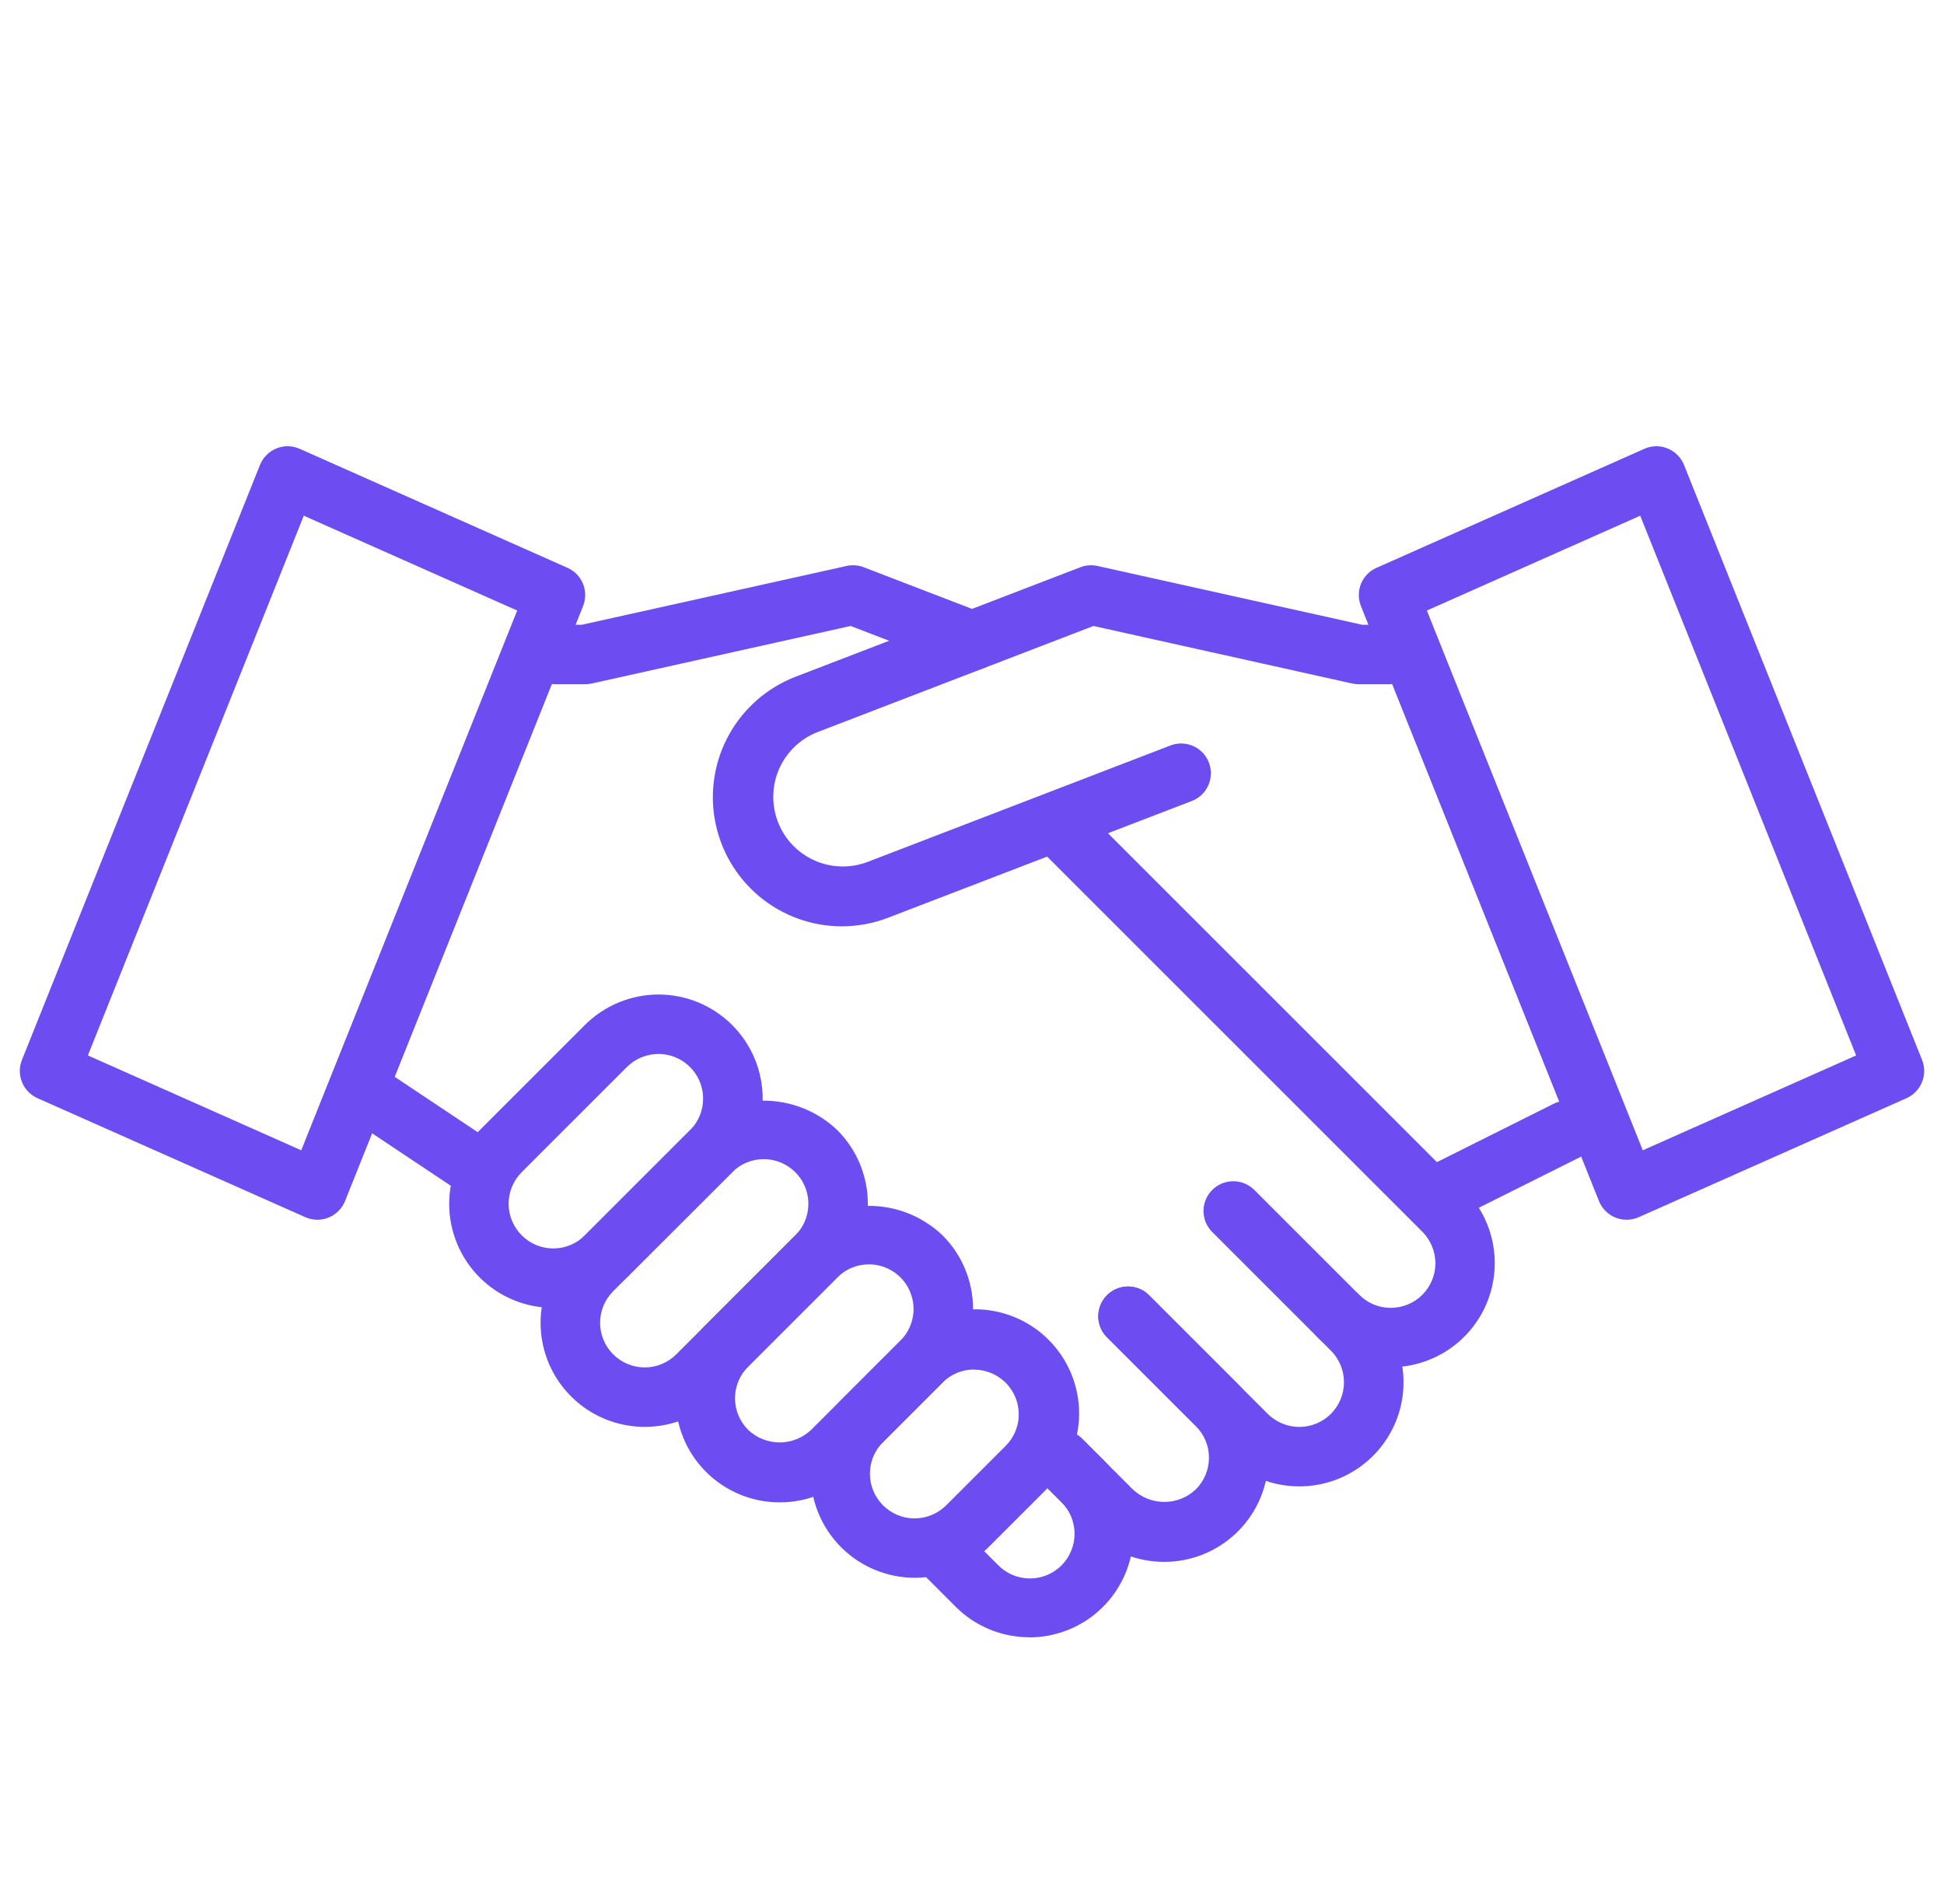
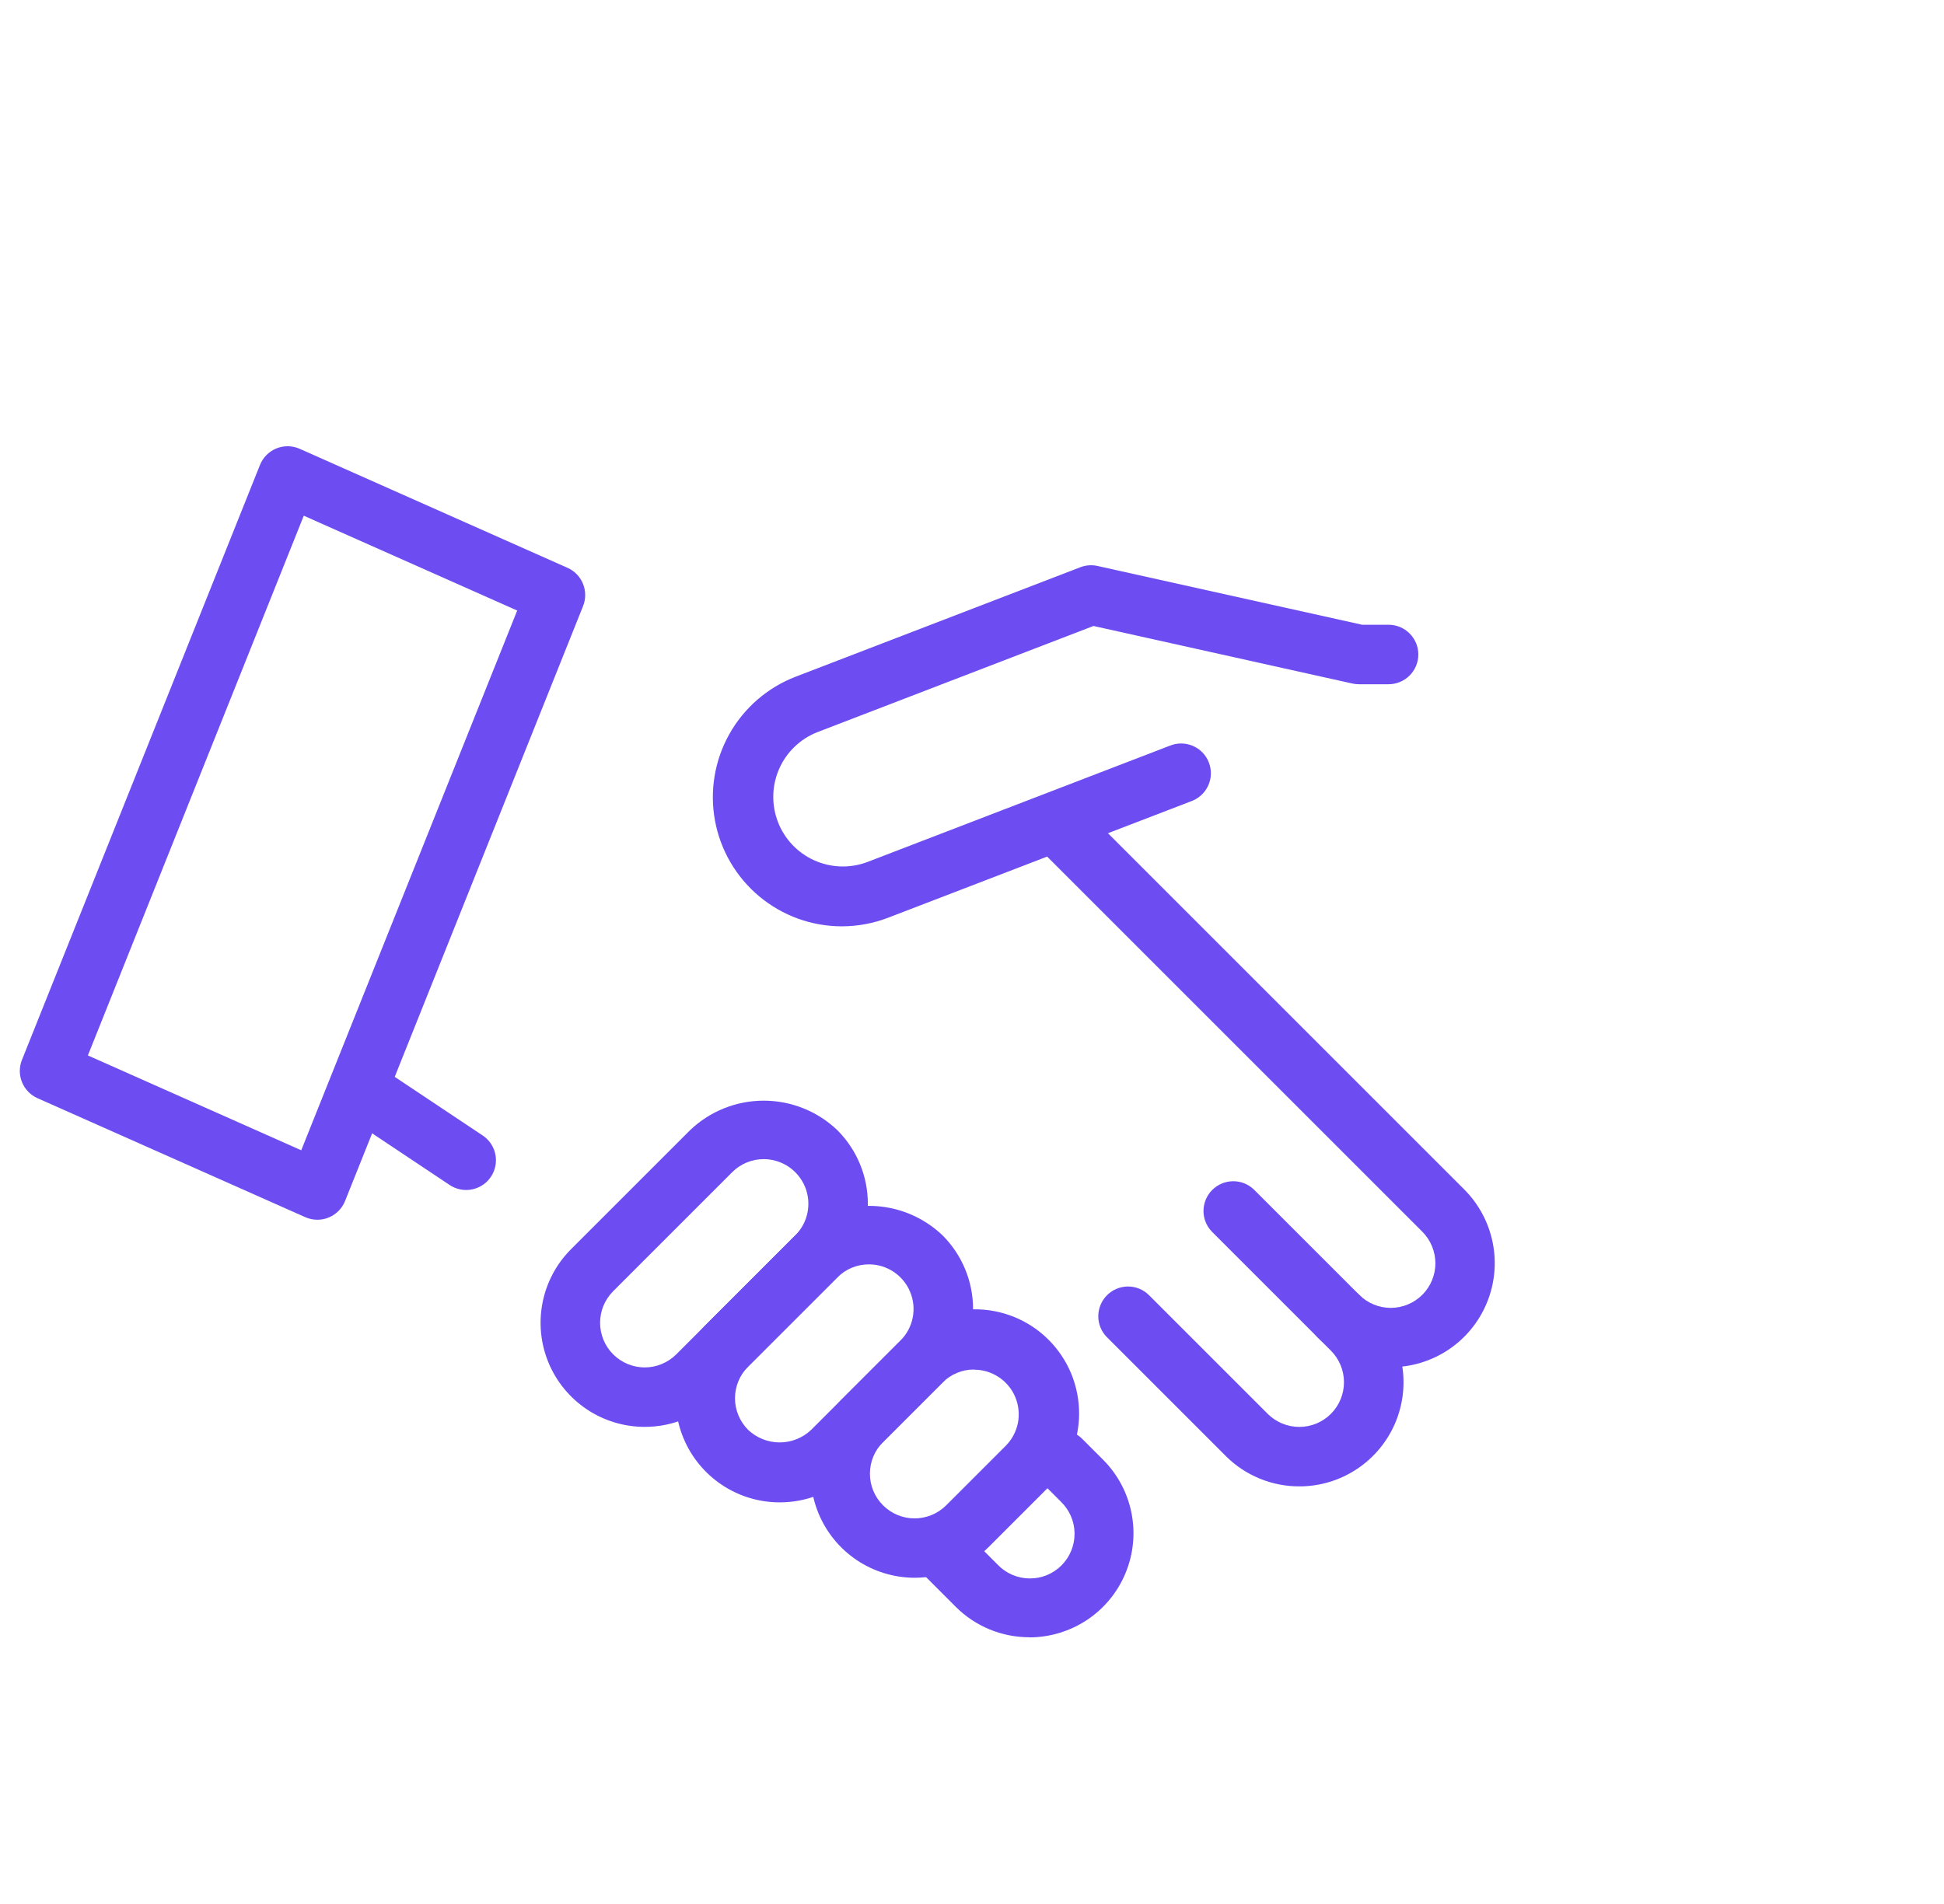
<svg xmlns="http://www.w3.org/2000/svg" width="49" height="48" viewBox="0 0 49 48" fill="none">
  <g clip-path="url(#clip0_399_9653)">
-     <path d="M41 30.75C40.903 30.75 40.807 30.732 40.718 30.695C40.624 30.657 40.54 30.601 40.468 30.529C40.397 30.458 40.341 30.373 40.303 30.279L34.303 15.279C34.231 15.099 34.232 14.898 34.305 14.718C34.378 14.538 34.518 14.393 34.696 14.315L41.446 11.315C41.538 11.274 41.637 11.252 41.738 11.25C41.839 11.248 41.939 11.267 42.033 11.305C42.126 11.343 42.211 11.399 42.282 11.471C42.353 11.542 42.409 11.627 42.447 11.721L48.447 26.721C48.519 26.901 48.519 27.103 48.445 27.282C48.372 27.462 48.232 27.607 48.054 27.686L41.304 30.686C41.209 30.728 41.105 30.75 41 30.75ZM35.965 15.392L41.407 28.999L46.785 26.608L41.343 13.001L35.965 15.392Z" fill="#6D4DF2" />
    <path d="M21.216 23.353C20.456 23.352 19.721 23.085 19.138 22.598C18.554 22.111 18.16 21.436 18.022 20.689C17.884 19.942 18.012 19.17 18.383 18.508C18.754 17.845 19.346 17.333 20.055 17.06L27.231 14.3C27.369 14.247 27.519 14.236 27.663 14.268L34.333 15.75H35C35.199 15.75 35.39 15.829 35.53 15.97C35.671 16.11 35.75 16.301 35.75 16.5C35.75 16.699 35.671 16.89 35.53 17.03C35.39 17.171 35.199 17.25 35 17.25H34.25C34.195 17.25 34.141 17.244 34.087 17.232L27.562 15.781L20.597 18.46C20.168 18.63 19.823 18.963 19.638 19.386C19.453 19.809 19.442 20.288 19.608 20.72C19.773 21.151 20.102 21.499 20.523 21.689C20.945 21.879 21.423 21.895 21.856 21.734L29.485 18.8C29.577 18.762 29.676 18.742 29.776 18.743C29.876 18.744 29.975 18.765 30.067 18.804C30.159 18.843 30.242 18.901 30.312 18.973C30.381 19.045 30.436 19.131 30.471 19.224C30.507 19.317 30.524 19.417 30.521 19.517C30.518 19.617 30.495 19.715 30.453 19.806C30.411 19.897 30.352 19.979 30.278 20.046C30.204 20.114 30.117 20.166 30.023 20.2L22.391 23.134C22.016 23.279 21.618 23.353 21.216 23.353Z" fill="#6D4DF2" />
    <path d="M35.053 34.471C34.709 34.472 34.368 34.404 34.05 34.273C33.733 34.141 33.444 33.948 33.2 33.705C33.059 33.564 32.98 33.373 32.98 33.175C32.98 32.976 33.059 32.785 33.2 32.644C33.34 32.503 33.531 32.424 33.73 32.424C33.929 32.424 34.12 32.503 34.261 32.644C34.472 32.854 34.758 32.972 35.057 32.972C35.355 32.971 35.641 32.852 35.852 32.641C36.062 32.43 36.181 32.143 36.18 31.845C36.179 31.547 36.06 31.261 35.849 31.05L26.324 21.525C26.253 21.456 26.195 21.373 26.156 21.282C26.117 21.19 26.096 21.092 26.095 20.992C26.094 20.892 26.113 20.794 26.151 20.701C26.189 20.609 26.244 20.526 26.315 20.455C26.385 20.385 26.469 20.329 26.561 20.291C26.653 20.254 26.752 20.235 26.852 20.235C26.951 20.236 27.05 20.257 27.141 20.296C27.233 20.336 27.316 20.393 27.385 20.464L36.91 29.989C37.276 30.357 37.525 30.824 37.626 31.333C37.727 31.842 37.675 32.369 37.476 32.848C37.278 33.328 36.942 33.737 36.51 34.026C36.079 34.314 35.572 34.468 35.053 34.468V34.471Z" fill="#6D4DF2" />
    <path d="M32.75 37.472C32.405 37.473 32.064 37.405 31.745 37.273C31.427 37.142 31.137 36.948 30.894 36.704L27.894 33.704C27.757 33.563 27.681 33.373 27.683 33.177C27.685 32.98 27.764 32.792 27.903 32.653C28.042 32.514 28.23 32.435 28.427 32.433C28.623 32.431 28.813 32.507 28.954 32.644L31.954 35.644C32.166 35.855 32.452 35.973 32.751 35.973C33.049 35.973 33.336 35.854 33.547 35.643C33.758 35.431 33.876 35.145 33.876 34.846C33.876 34.547 33.757 34.261 33.546 34.05L30.546 31.05C30.409 30.909 30.333 30.719 30.335 30.522C30.337 30.326 30.416 30.138 30.555 29.999C30.694 29.86 30.882 29.781 31.079 29.779C31.275 29.777 31.465 29.853 31.606 29.989L34.606 32.989C34.974 33.356 35.224 33.824 35.326 34.334C35.428 34.843 35.376 35.371 35.177 35.852C34.978 36.331 34.641 36.742 34.209 37.03C33.777 37.319 33.269 37.473 32.75 37.472Z" fill="#6D4DF2" />
-     <path d="M29.348 39.375C29.003 39.376 28.662 39.309 28.343 39.177C28.024 39.045 27.735 38.851 27.492 38.606L26.217 37.331C26.08 37.19 26.005 37 26.006 36.804C26.008 36.607 26.087 36.419 26.226 36.28C26.365 36.141 26.553 36.062 26.75 36.06C26.947 36.059 27.136 36.134 27.277 36.271L28.552 37.546C28.767 37.75 29.052 37.864 29.348 37.864C29.644 37.864 29.929 37.75 30.143 37.546C30.248 37.441 30.331 37.317 30.387 37.181C30.444 37.044 30.473 36.898 30.473 36.75C30.473 36.602 30.444 36.456 30.387 36.319C30.331 36.183 30.248 36.059 30.143 35.954L27.893 33.704C27.756 33.563 27.681 33.373 27.683 33.177C27.684 32.98 27.763 32.792 27.902 32.653C28.041 32.514 28.229 32.435 28.426 32.433C28.623 32.431 28.812 32.507 28.954 32.644L31.204 34.894C31.571 35.261 31.821 35.728 31.922 36.238C32.023 36.747 31.971 37.275 31.773 37.754C31.574 38.234 31.238 38.644 30.806 38.932C30.375 39.221 29.867 39.375 29.348 39.375Z" fill="#6D4DF2" />
    <path d="M25.947 41.276C25.602 41.276 25.261 41.209 24.942 41.077C24.623 40.945 24.334 40.752 24.09 40.508L23.22 39.637C23.148 39.568 23.091 39.485 23.052 39.393C23.012 39.302 22.992 39.203 22.991 39.104C22.99 39.004 23.009 38.906 23.047 38.813C23.084 38.721 23.14 38.637 23.21 38.567C23.281 38.496 23.365 38.441 23.457 38.403C23.549 38.365 23.648 38.346 23.747 38.347C23.847 38.348 23.945 38.369 24.037 38.408C24.128 38.447 24.211 38.505 24.28 38.576L25.151 39.45C25.255 39.557 25.379 39.643 25.516 39.702C25.653 39.761 25.801 39.792 25.95 39.793C26.1 39.795 26.248 39.766 26.386 39.71C26.524 39.653 26.65 39.57 26.756 39.464C26.861 39.358 26.945 39.233 27.001 39.094C27.058 38.956 27.086 38.808 27.085 38.659C27.084 38.509 27.053 38.362 26.994 38.224C26.935 38.087 26.849 37.963 26.742 37.859L26.217 37.334C26.147 37.265 26.092 37.182 26.054 37.091C26.016 37 25.997 36.902 25.997 36.804C25.997 36.705 26.016 36.608 26.054 36.517C26.091 36.426 26.147 36.343 26.216 36.273C26.286 36.204 26.369 36.148 26.46 36.111C26.551 36.073 26.648 36.053 26.747 36.053C26.845 36.053 26.943 36.073 27.034 36.111C27.125 36.148 27.207 36.203 27.277 36.273L27.802 36.798C28.169 37.165 28.419 37.633 28.52 38.142C28.621 38.651 28.569 39.179 28.37 39.658C28.172 40.138 27.835 40.548 27.404 40.836C26.972 41.124 26.465 41.278 25.946 41.279L25.947 41.276Z" fill="#6D4DF2" />
-     <path d="M36.5 30.75C36.329 30.752 36.163 30.696 36.029 30.591C35.894 30.486 35.8 30.338 35.761 30.172C35.722 30.006 35.74 29.832 35.813 29.678C35.887 29.524 36.01 29.399 36.164 29.325L39.164 27.825C39.252 27.781 39.348 27.755 39.446 27.748C39.545 27.741 39.643 27.753 39.737 27.785C39.83 27.816 39.917 27.865 39.991 27.93C40.065 27.994 40.126 28.073 40.17 28.161C40.214 28.249 40.241 28.345 40.248 28.443C40.255 28.542 40.242 28.64 40.211 28.734C40.18 28.827 40.13 28.914 40.066 28.988C40.001 29.063 39.923 29.123 39.834 29.168L36.834 30.668C36.731 30.721 36.616 30.749 36.5 30.75Z" fill="#6D4DF2" />
    <path d="M8 30.75C7.895 30.75 7.791 30.728 7.696 30.686L0.946 27.686C0.768 27.607 0.628 27.462 0.555 27.282C0.482 27.103 0.481 26.901 0.553 26.721L6.553 11.721C6.591 11.627 6.647 11.542 6.718 11.471C6.789 11.399 6.874 11.343 6.967 11.305C7.061 11.267 7.161 11.248 7.262 11.25C7.363 11.252 7.462 11.274 7.555 11.315L14.305 14.315C14.482 14.393 14.622 14.538 14.695 14.718C14.768 14.898 14.769 15.099 14.697 15.279L8.697 30.279C8.659 30.373 8.603 30.458 8.532 30.529C8.46 30.601 8.376 30.657 8.282 30.695C8.193 30.732 8.097 30.75 8 30.75ZM2.215 26.608L7.593 28.999L13.036 15.392L7.657 13.001L2.215 26.608Z" fill="#6D4DF2" />
-     <path d="M14.75 17.25H14C13.801 17.25 13.61 17.171 13.47 17.03C13.329 16.89 13.25 16.699 13.25 16.5C13.25 16.301 13.329 16.11 13.47 15.97C13.61 15.829 13.801 15.75 14 15.75H14.668L21.338 14.268C21.482 14.236 21.632 14.247 21.77 14.3L24.77 15.454C24.956 15.525 25.105 15.667 25.186 15.849C25.267 16.031 25.272 16.237 25.201 16.423C25.13 16.609 24.987 16.759 24.805 16.839C24.624 16.92 24.417 16.925 24.232 16.854L21.442 15.781L14.914 17.232C14.86 17.244 14.805 17.25 14.75 17.25Z" fill="#6D4DF2" />
    <path d="M11.75 30C11.602 30 11.457 29.956 11.334 29.874L9.084 28.374C9.002 28.319 8.932 28.249 8.877 28.167C8.822 28.085 8.784 27.994 8.765 27.897C8.746 27.8 8.746 27.701 8.765 27.604C8.784 27.508 8.822 27.416 8.877 27.334C8.931 27.252 9.002 27.181 9.083 27.127C9.165 27.072 9.257 27.034 9.354 27.014C9.45 26.995 9.55 26.995 9.646 27.014C9.743 27.033 9.835 27.071 9.917 27.126L12.167 28.626C12.301 28.715 12.402 28.845 12.457 28.997C12.511 29.149 12.515 29.314 12.468 29.468C12.422 29.622 12.326 29.757 12.197 29.853C12.068 29.948 11.911 30 11.75 30Z" fill="#6D4DF2" />
-     <path d="M13.947 32.971C13.602 32.972 13.261 32.905 12.942 32.773C12.623 32.642 12.334 32.449 12.09 32.205C11.598 31.713 11.322 31.045 11.322 30.349C11.322 29.653 11.598 28.985 12.09 28.493L14.742 25.841C15.235 25.349 15.902 25.072 16.599 25.072C17.295 25.072 17.962 25.349 18.455 25.841C18.947 26.334 19.224 27.001 19.224 27.698C19.224 28.394 18.947 29.061 18.455 29.554L15.8 32.204C15.557 32.448 15.268 32.641 14.95 32.773C14.632 32.904 14.291 32.972 13.947 32.971ZM13.151 31.144C13.255 31.248 13.379 31.331 13.516 31.388C13.652 31.444 13.799 31.474 13.947 31.474C14.094 31.474 14.241 31.444 14.377 31.388C14.514 31.331 14.638 31.248 14.742 31.144L17.394 28.492C17.605 28.281 17.723 27.995 17.723 27.696C17.723 27.397 17.604 27.111 17.392 26.9C17.181 26.689 16.895 26.57 16.596 26.571C16.297 26.571 16.011 26.69 15.8 26.901L13.151 29.55C13.046 29.654 12.963 29.779 12.906 29.916C12.849 30.052 12.82 30.199 12.82 30.347C12.82 30.495 12.849 30.642 12.906 30.778C12.963 30.915 13.046 31.039 13.151 31.144Z" fill="#6D4DF2" />
    <path d="M16.25 35.972C15.731 35.972 15.223 35.818 14.792 35.53C14.36 35.241 14.024 34.831 13.825 34.352C13.627 33.872 13.575 33.345 13.676 32.836C13.777 32.327 14.027 31.859 14.394 31.492L17.394 28.492C17.894 28.014 18.558 27.748 19.25 27.748C19.941 27.748 20.606 28.014 21.106 28.492C21.598 28.984 21.875 29.651 21.875 30.348C21.875 31.044 21.598 31.711 21.106 32.203L18.106 35.203C17.863 35.448 17.573 35.641 17.255 35.773C16.936 35.905 16.595 35.973 16.25 35.972ZM19.25 29.222C19.102 29.222 18.956 29.251 18.819 29.308C18.683 29.364 18.559 29.447 18.455 29.552L15.455 32.552C15.351 32.657 15.268 32.781 15.211 32.917C15.155 33.054 15.126 33.2 15.126 33.348C15.126 33.646 15.244 33.932 15.455 34.143C15.666 34.354 15.953 34.473 16.251 34.473C16.399 34.473 16.545 34.444 16.681 34.387C16.818 34.33 16.942 34.248 17.046 34.143L20.046 31.143C20.204 30.985 20.311 30.785 20.354 30.567C20.397 30.349 20.375 30.122 20.29 29.917C20.204 29.711 20.06 29.536 19.875 29.412C19.69 29.289 19.472 29.222 19.25 29.222Z" fill="#6D4DF2" />
    <path d="M19.652 37.875C19.133 37.875 18.625 37.721 18.194 37.433C17.762 37.144 17.425 36.734 17.227 36.255C17.028 35.775 16.976 35.247 17.077 34.738C17.179 34.229 17.429 33.761 17.796 33.394L20.046 31.144C20.546 30.666 21.211 30.4 21.902 30.4C22.593 30.4 23.258 30.666 23.758 31.144C24.002 31.387 24.195 31.677 24.327 31.995C24.459 32.314 24.527 32.655 24.527 33C24.527 33.345 24.459 33.686 24.327 34.005C24.195 34.323 24.002 34.612 23.758 34.856L21.508 37.106C21.265 37.351 20.976 37.545 20.657 37.677C20.339 37.809 19.997 37.876 19.652 37.875ZM21.902 31.875C21.754 31.875 21.608 31.903 21.471 31.96C21.335 32.016 21.211 32.099 21.106 32.204L18.856 34.454C18.752 34.559 18.669 34.683 18.612 34.819C18.556 34.956 18.526 35.102 18.526 35.25C18.526 35.398 18.556 35.544 18.612 35.681C18.669 35.817 18.752 35.941 18.856 36.046C19.071 36.25 19.355 36.364 19.652 36.364C19.948 36.364 20.233 36.25 20.447 36.046L22.697 33.796C22.854 33.638 22.962 33.438 23.005 33.22C23.049 33.002 23.026 32.775 22.941 32.57C22.856 32.364 22.712 32.188 22.527 32.065C22.342 31.941 22.125 31.875 21.902 31.875Z" fill="#6D4DF2" />
    <path d="M23.053 39.776C22.535 39.775 22.028 39.62 21.597 39.332C21.166 39.043 20.83 38.633 20.632 38.154C20.434 37.675 20.382 37.148 20.483 36.639C20.584 36.13 20.834 35.663 21.2 35.296L22.7 33.796C22.943 33.548 23.232 33.351 23.552 33.216C23.871 33.08 24.215 33.01 24.561 33.008C24.908 33.006 25.252 33.073 25.573 33.205C25.894 33.337 26.186 33.531 26.431 33.777C26.676 34.022 26.87 34.313 27.003 34.634C27.134 34.955 27.201 35.299 27.2 35.646C27.198 35.993 27.128 36.336 26.993 36.656C26.857 36.975 26.66 37.265 26.413 37.508L24.913 39.008C24.669 39.252 24.379 39.446 24.06 39.577C23.741 39.709 23.399 39.776 23.053 39.776ZM24.553 34.526C24.405 34.525 24.259 34.554 24.123 34.611C23.986 34.667 23.862 34.75 23.758 34.855L22.258 36.355C22.046 36.566 21.927 36.852 21.927 37.151C21.926 37.45 22.045 37.737 22.256 37.948C22.467 38.16 22.753 38.279 23.052 38.279C23.351 38.279 23.637 38.161 23.849 37.95L25.349 36.45C25.506 36.293 25.613 36.092 25.657 35.874C25.7 35.656 25.677 35.43 25.592 35.224C25.507 35.019 25.363 34.843 25.178 34.72C24.993 34.596 24.776 34.53 24.553 34.53V34.526Z" fill="#6D4DF2" />
  </g>
  <defs>
    <clipPath id="clip0_399_9653">
      <rect width="48" height="48" fill="white" transform="translate(0.5)" />
    </clipPath>
  </defs>
</svg>